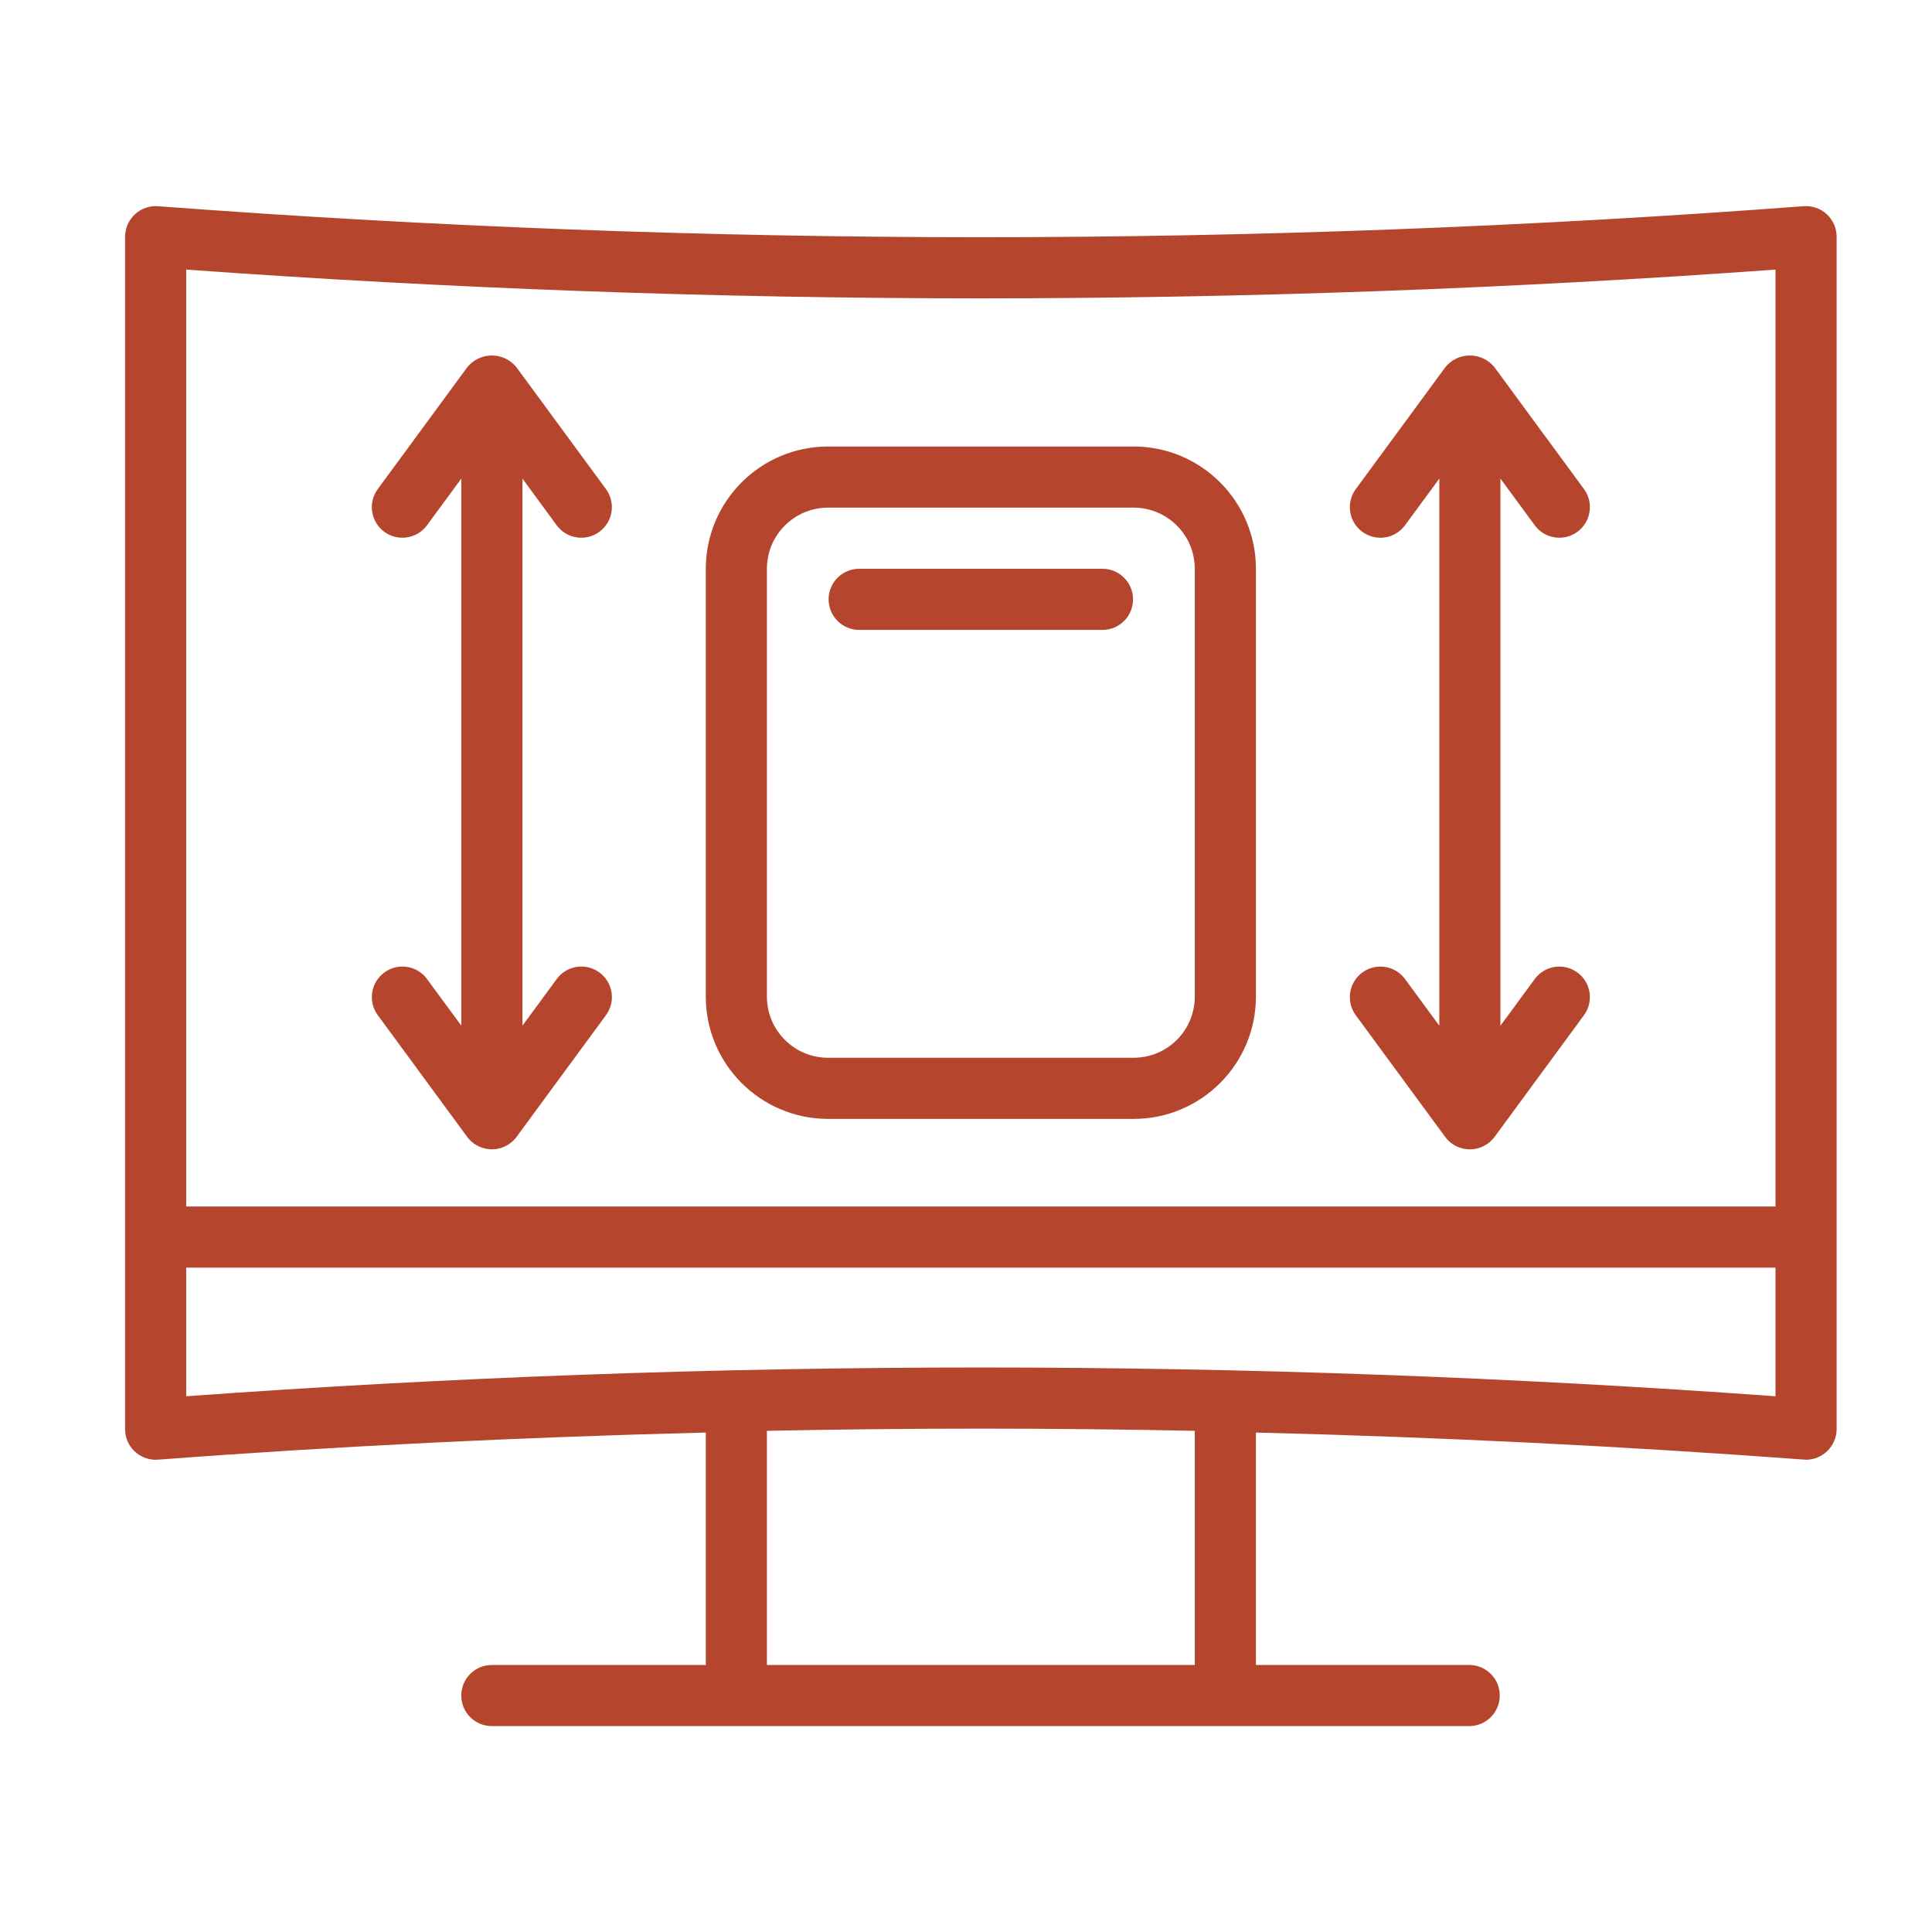
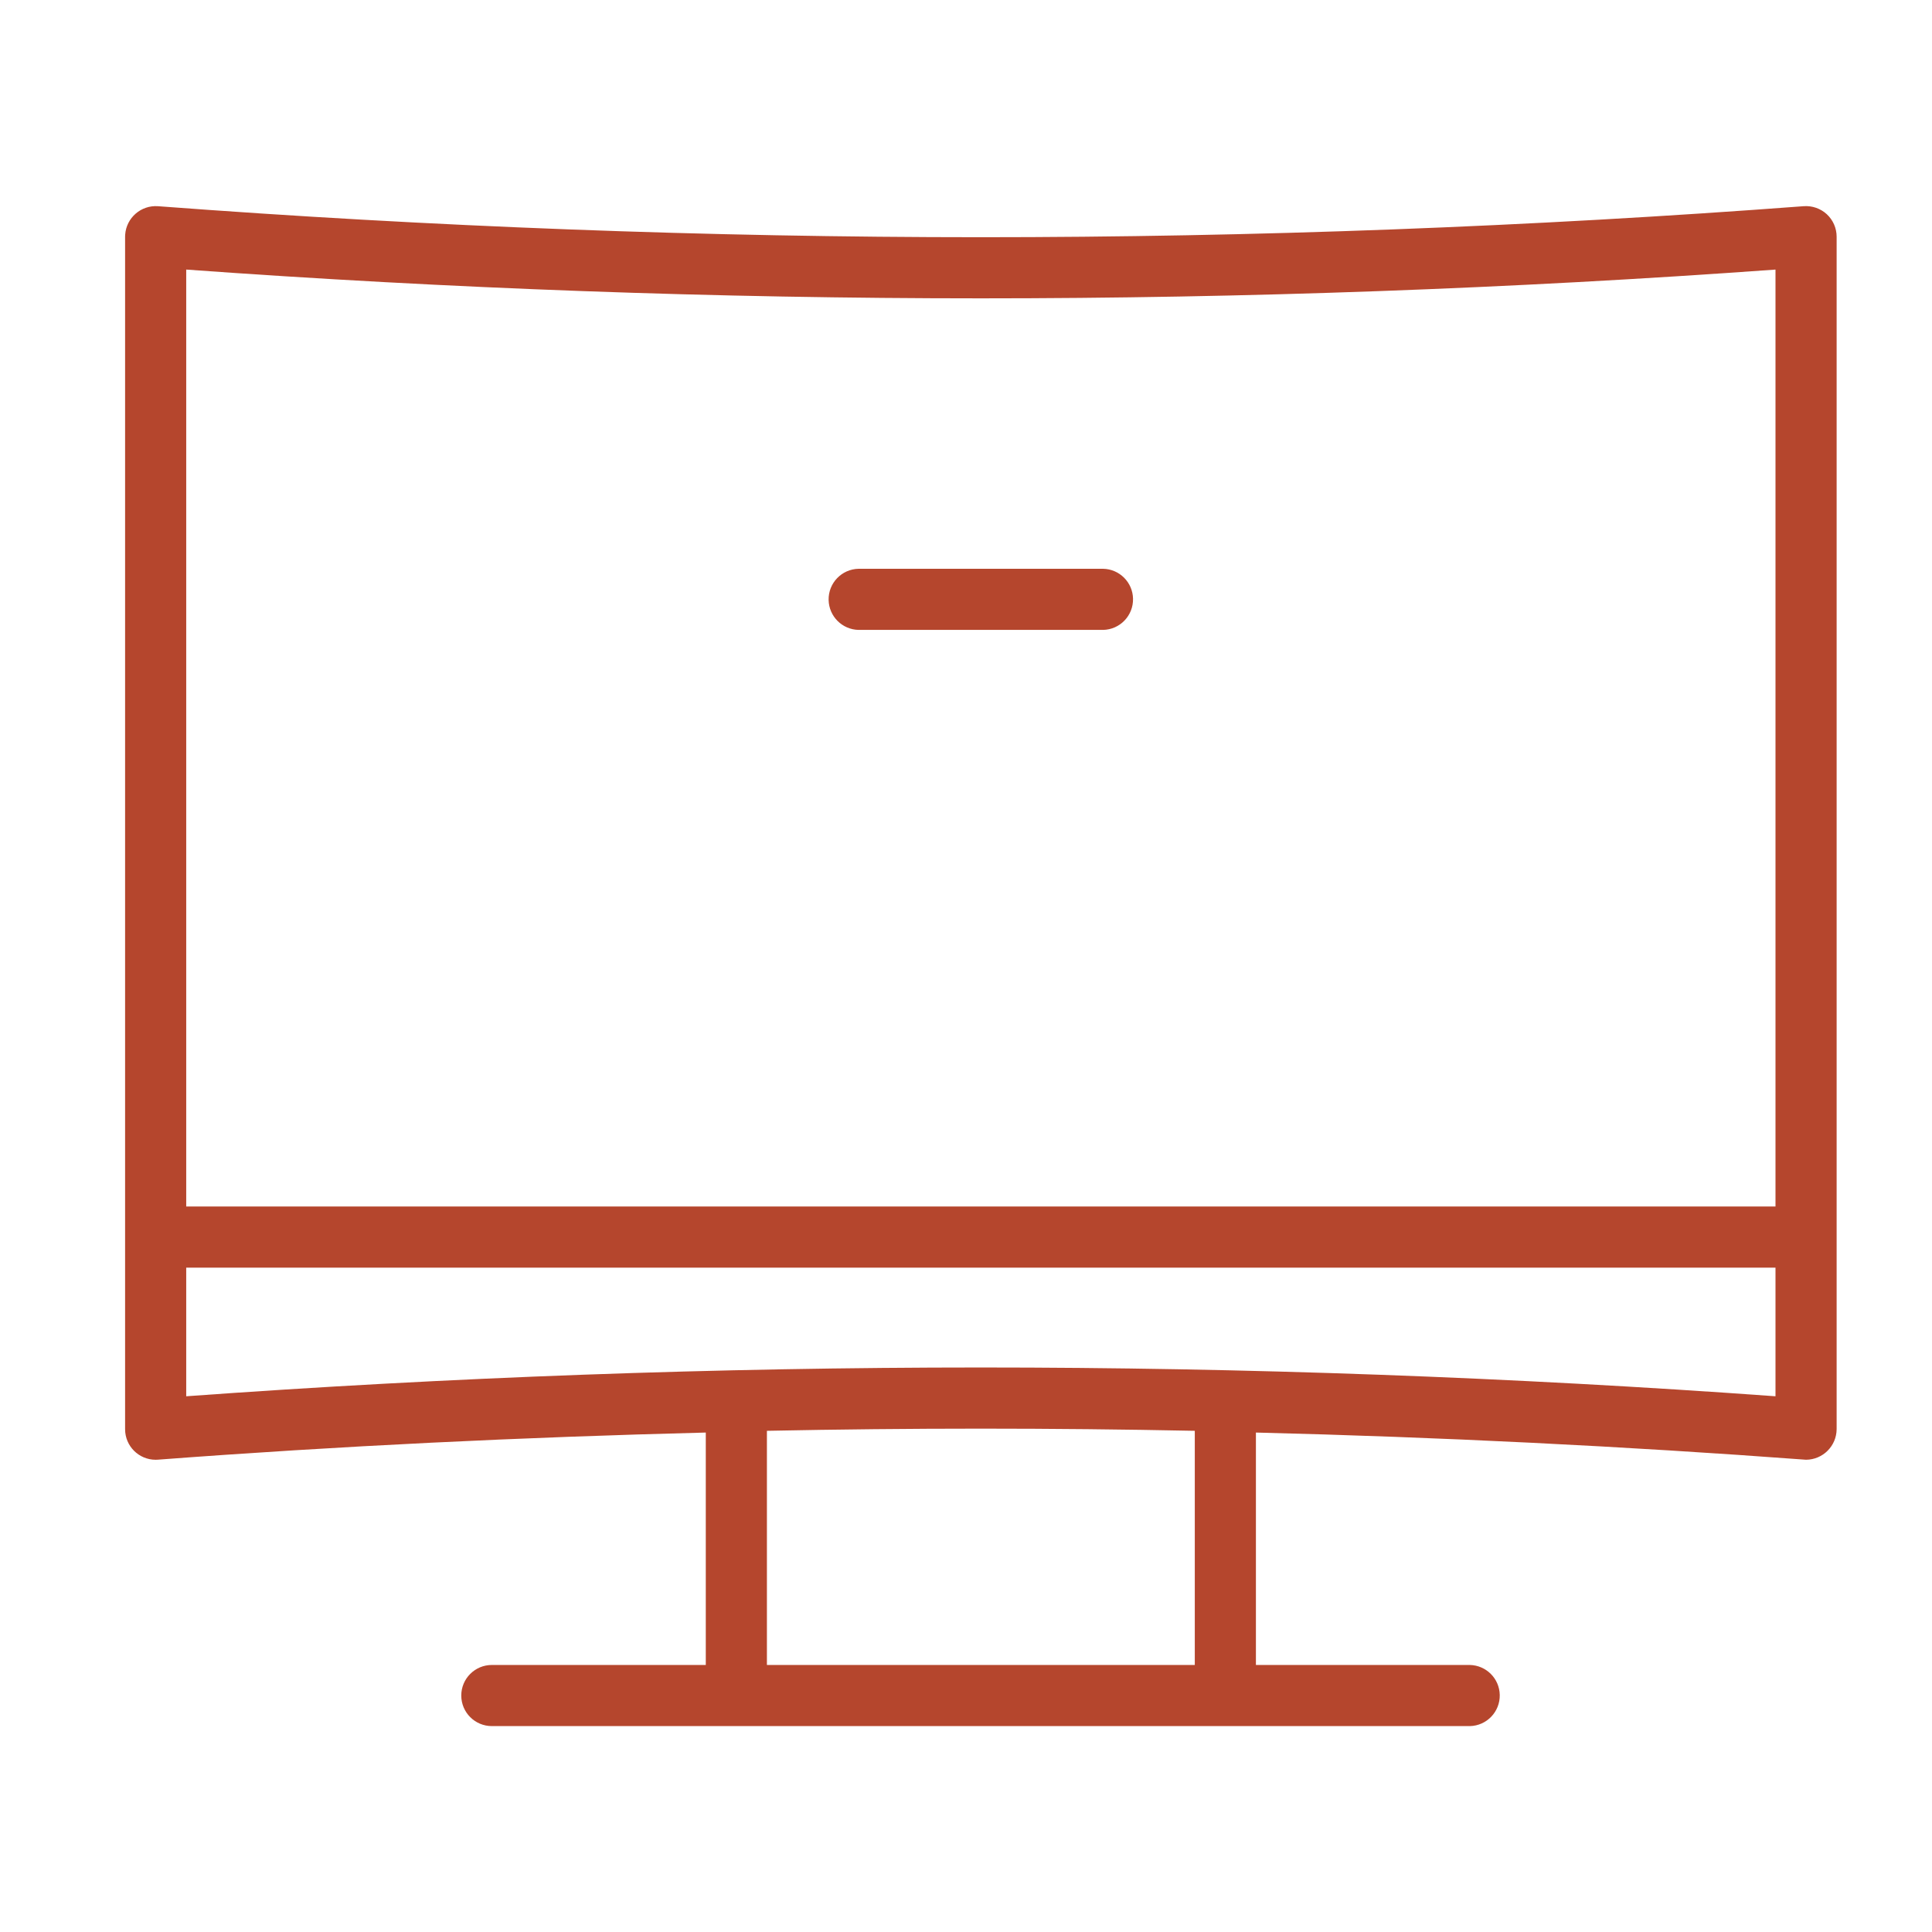
<svg xmlns="http://www.w3.org/2000/svg" version="1.1" x="0px" y="0px" width="130px" height="130px" viewBox="-8.417 -13.869 130 130" enable-background="new -8.417 -13.869 130 130" xml:space="preserve">
  <defs>
</defs>
  <path fill="#B5462D" d="M114.506,0.547c-0.42-0.387-0.982-0.583-1.552-0.542C94.604,1.39,75.973,2.093,57.583,2.093  c-18.4,0-37.031-0.703-55.372-2.087c-1.139-0.08-2.126,0.779-2.206,1.918C0.002,1.968,0,2.012,0,2.056v80.242  c0,1.136,0.921,2.057,2.057,2.057c0.051,0,0.103-0.002,0.154-0.006c12.21-0.923,24.547-1.514,36.863-1.825v15.639H24.678  c-1.136,0-2.057,0.921-2.057,2.056c0,1.137,0.921,2.057,2.057,2.057h65.809c1.136-0.024,2.036-0.966,2.011-2.102  c-0.024-1.101-0.911-1.986-2.011-2.011H76.091V82.524c12.365,0.307,24.751,0.917,37.018,1.83c1.132-0.008,2.049-0.924,2.057-2.057  V2.056C115.165,1.483,114.926,0.937,114.506,0.547z M71.978,98.162H43.187V82.407c9.624-0.195,19.167-0.195,28.791,0V98.162z   M111.052,80.083c-17.733-1.285-35.708-1.937-53.47-1.937c-17.768,0-35.746,0.651-53.469,1.937v-8.656h106.939V80.083z   M111.052,67.314H4.113V4.27c17.729,1.286,35.704,1.936,53.469,1.936c17.756,0,35.732-0.65,53.47-1.936V67.314z" />
-   <path fill="#B5462D" d="M29.064,21.506c0.689,0.902,1.979,1.075,2.882,0.385c0.878-0.671,1.069-1.917,0.432-2.82l-6.043-8.226  c-0.738-0.916-2.078-1.059-2.993-0.321c-0.118,0.095-0.225,0.203-0.32,0.321l-6.043,8.226c-0.655,0.928-0.434,2.211,0.494,2.866  c0.903,0.638,2.149,0.447,2.82-0.432l2.33-3.171v36.812l-2.33-3.17c-0.689-0.903-1.98-1.075-2.882-0.385  c-0.877,0.671-1.068,1.916-0.431,2.818l6.043,8.227c0.684,0.915,1.98,1.102,2.896,0.418c0.159-0.119,0.3-0.26,0.418-0.418  l6.043-8.227c0.655-0.928,0.434-2.21-0.494-2.865c-0.903-0.638-2.149-0.447-2.82,0.433l-2.329,3.17V18.335L29.064,21.506z" />
-   <path fill="#B5462D" d="M86.101,51.978c-0.69-0.903-1.98-1.075-2.883-0.385c-0.878,0.671-1.067,1.916-0.432,2.818l6.044,8.227  c0.684,0.915,1.98,1.102,2.896,0.418c0.158-0.119,0.299-0.26,0.418-0.418l6.043-8.227c0.654-0.928,0.434-2.21-0.494-2.865  c-0.903-0.638-2.149-0.447-2.819,0.433l-2.33,3.17V18.335l2.33,3.171c0.689,0.902,1.979,1.075,2.882,0.385  c0.878-0.671,1.069-1.917,0.432-2.82l-6.043-8.226c-0.738-0.916-2.078-1.059-2.994-0.321c-0.117,0.095-0.225,0.203-0.319,0.321  l-6.044,8.226c-0.654,0.928-0.436,2.211,0.492,2.866c0.904,0.639,2.15,0.448,2.822-0.432l2.329-3.171v36.812L86.101,51.978z" />
-   <path fill="#B5462D" d="M39.074,24.402v28.791c0.004,4.541,3.685,8.222,8.227,8.227h20.564c4.542-0.005,8.223-3.686,8.227-8.227  V24.402c-0.005-4.542-3.686-8.222-8.227-8.227H47.3C42.759,16.181,39.079,19.861,39.074,24.402z M71.978,24.402v28.791  c-0.003,2.271-1.843,4.11-4.113,4.113H47.3c-2.271-0.003-4.111-1.843-4.113-4.113V24.402c0.002-2.271,1.842-4.111,4.113-4.113  h20.564C70.135,20.292,71.975,22.132,71.978,24.402z" />
  <path fill="#B5462D" d="M49.356,28.516h16.453c1.135-0.024,2.037-0.963,2.013-2.099c-0.022-1.103-0.91-1.992-2.013-2.014H49.356  c-1.136,0.022-2.039,0.96-2.017,2.096C47.361,27.604,48.252,28.494,49.356,28.516z" />
</svg>